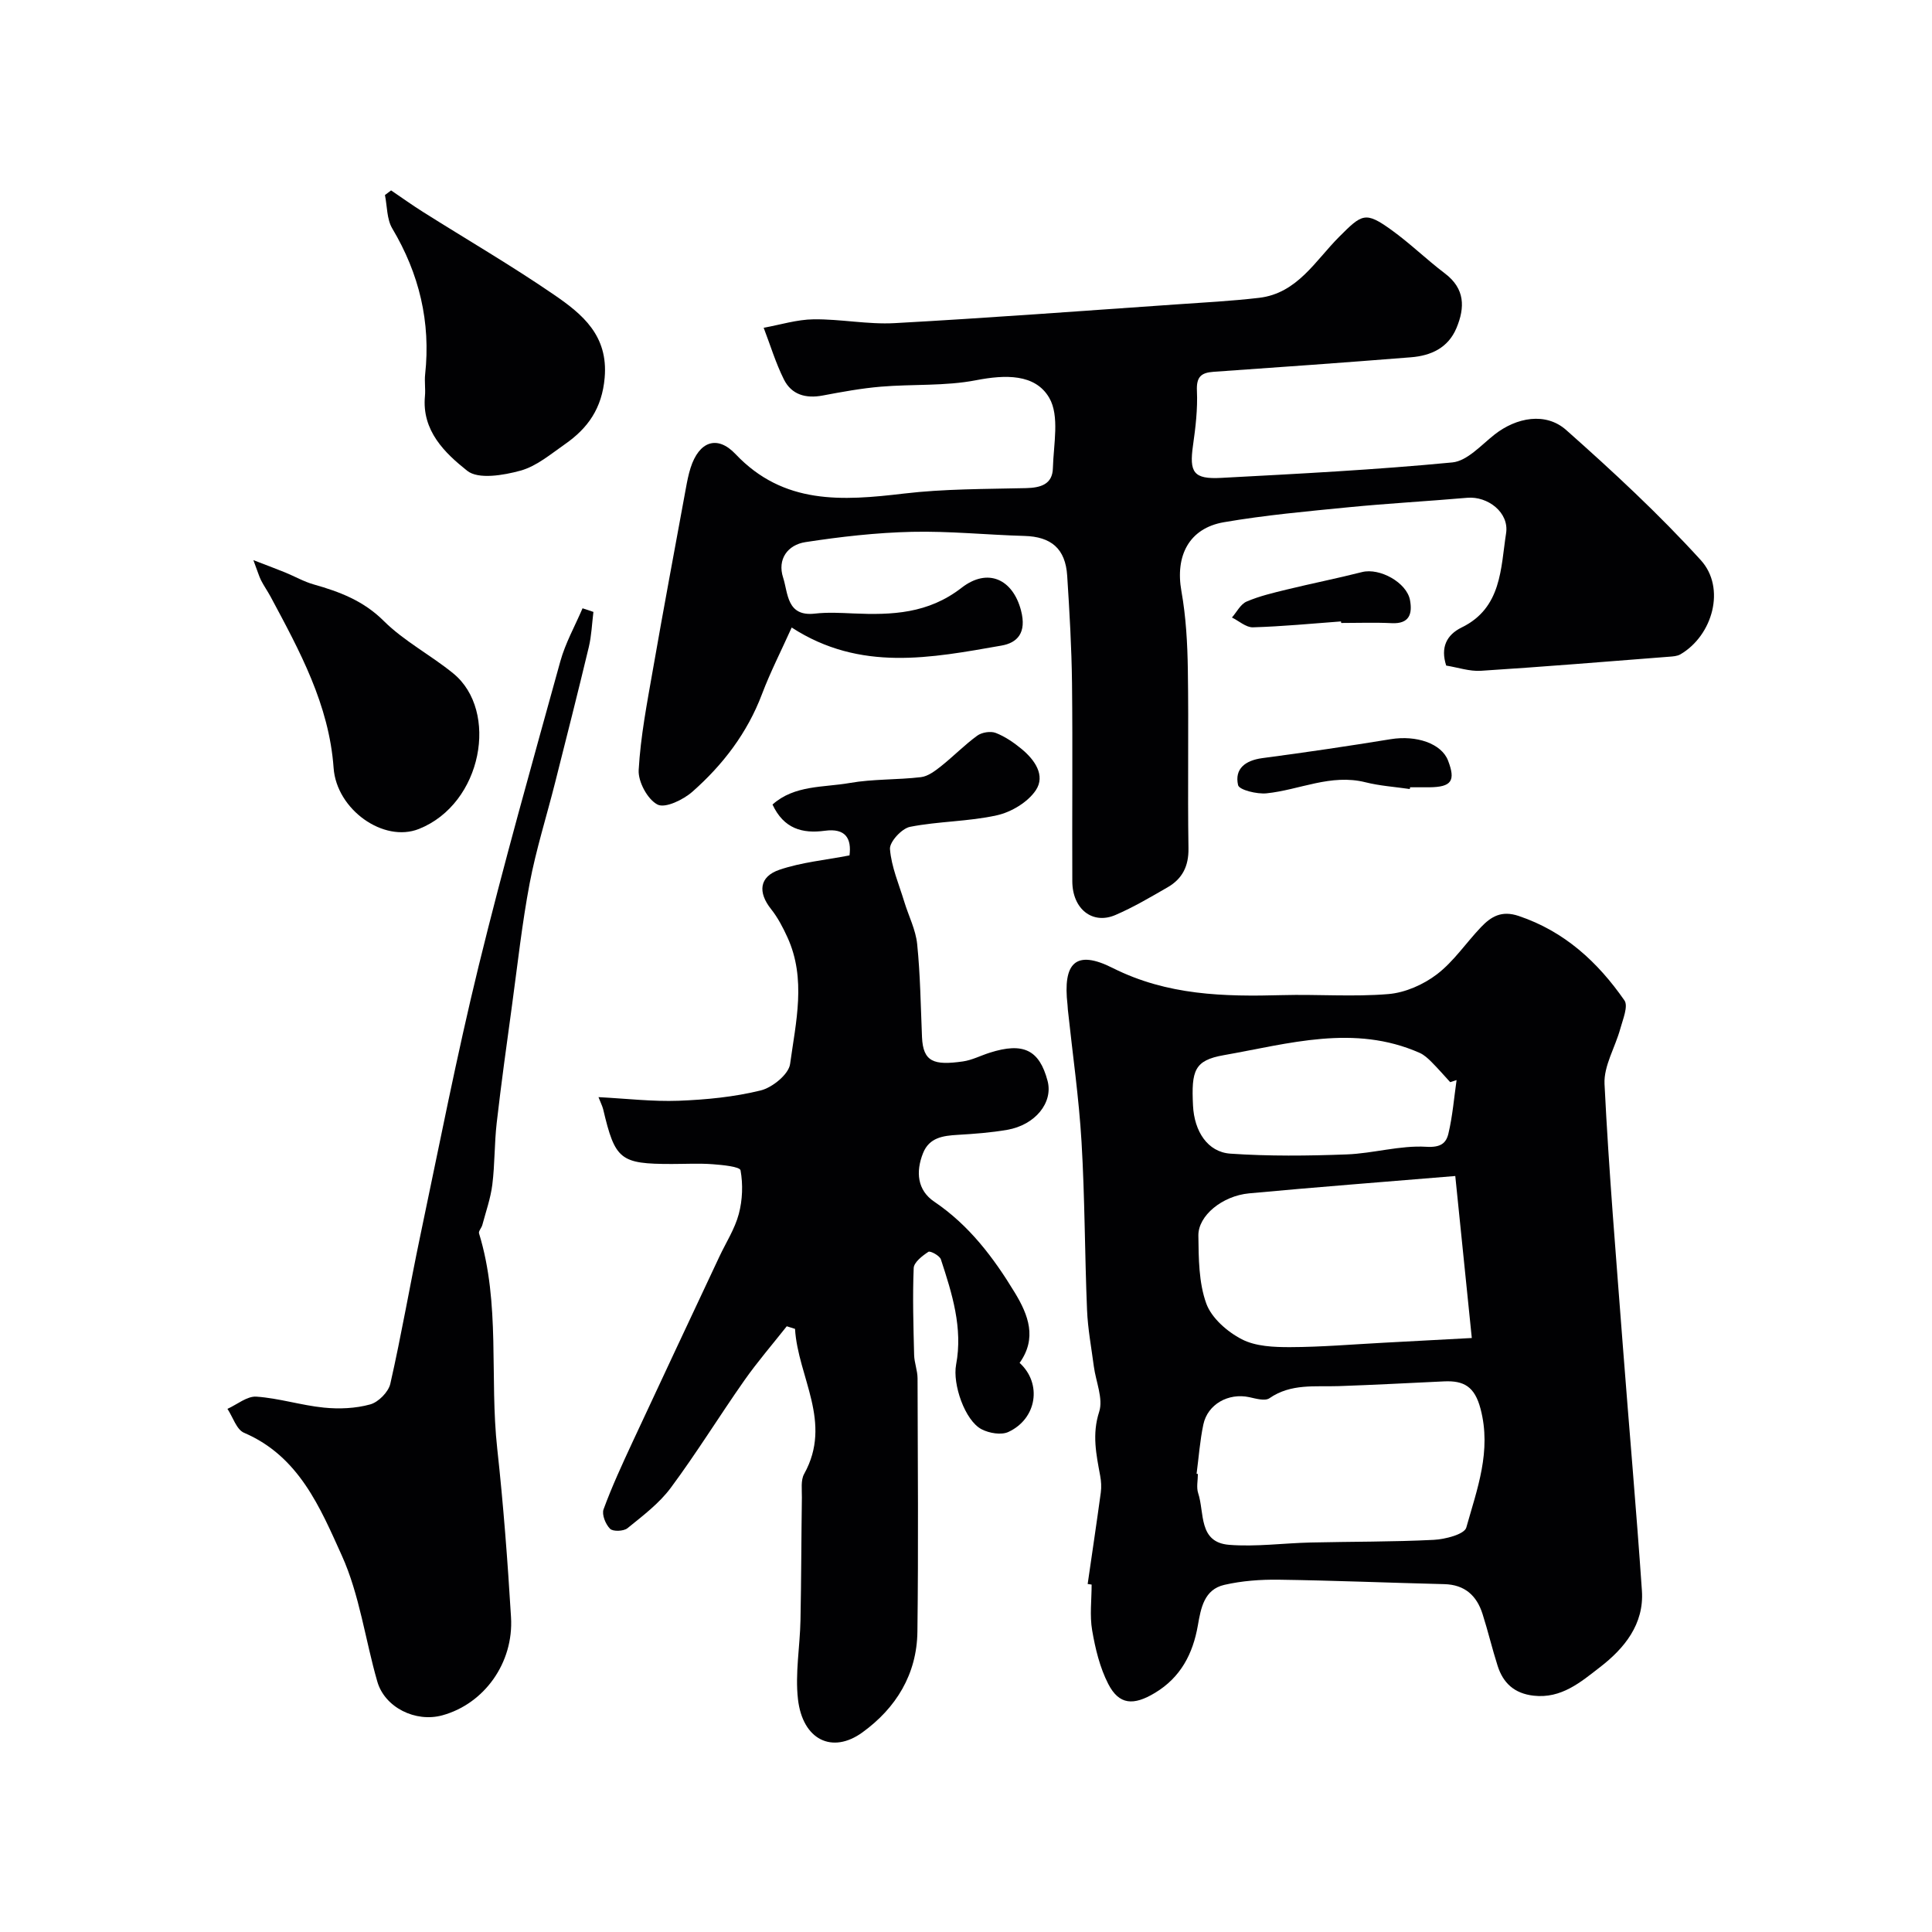
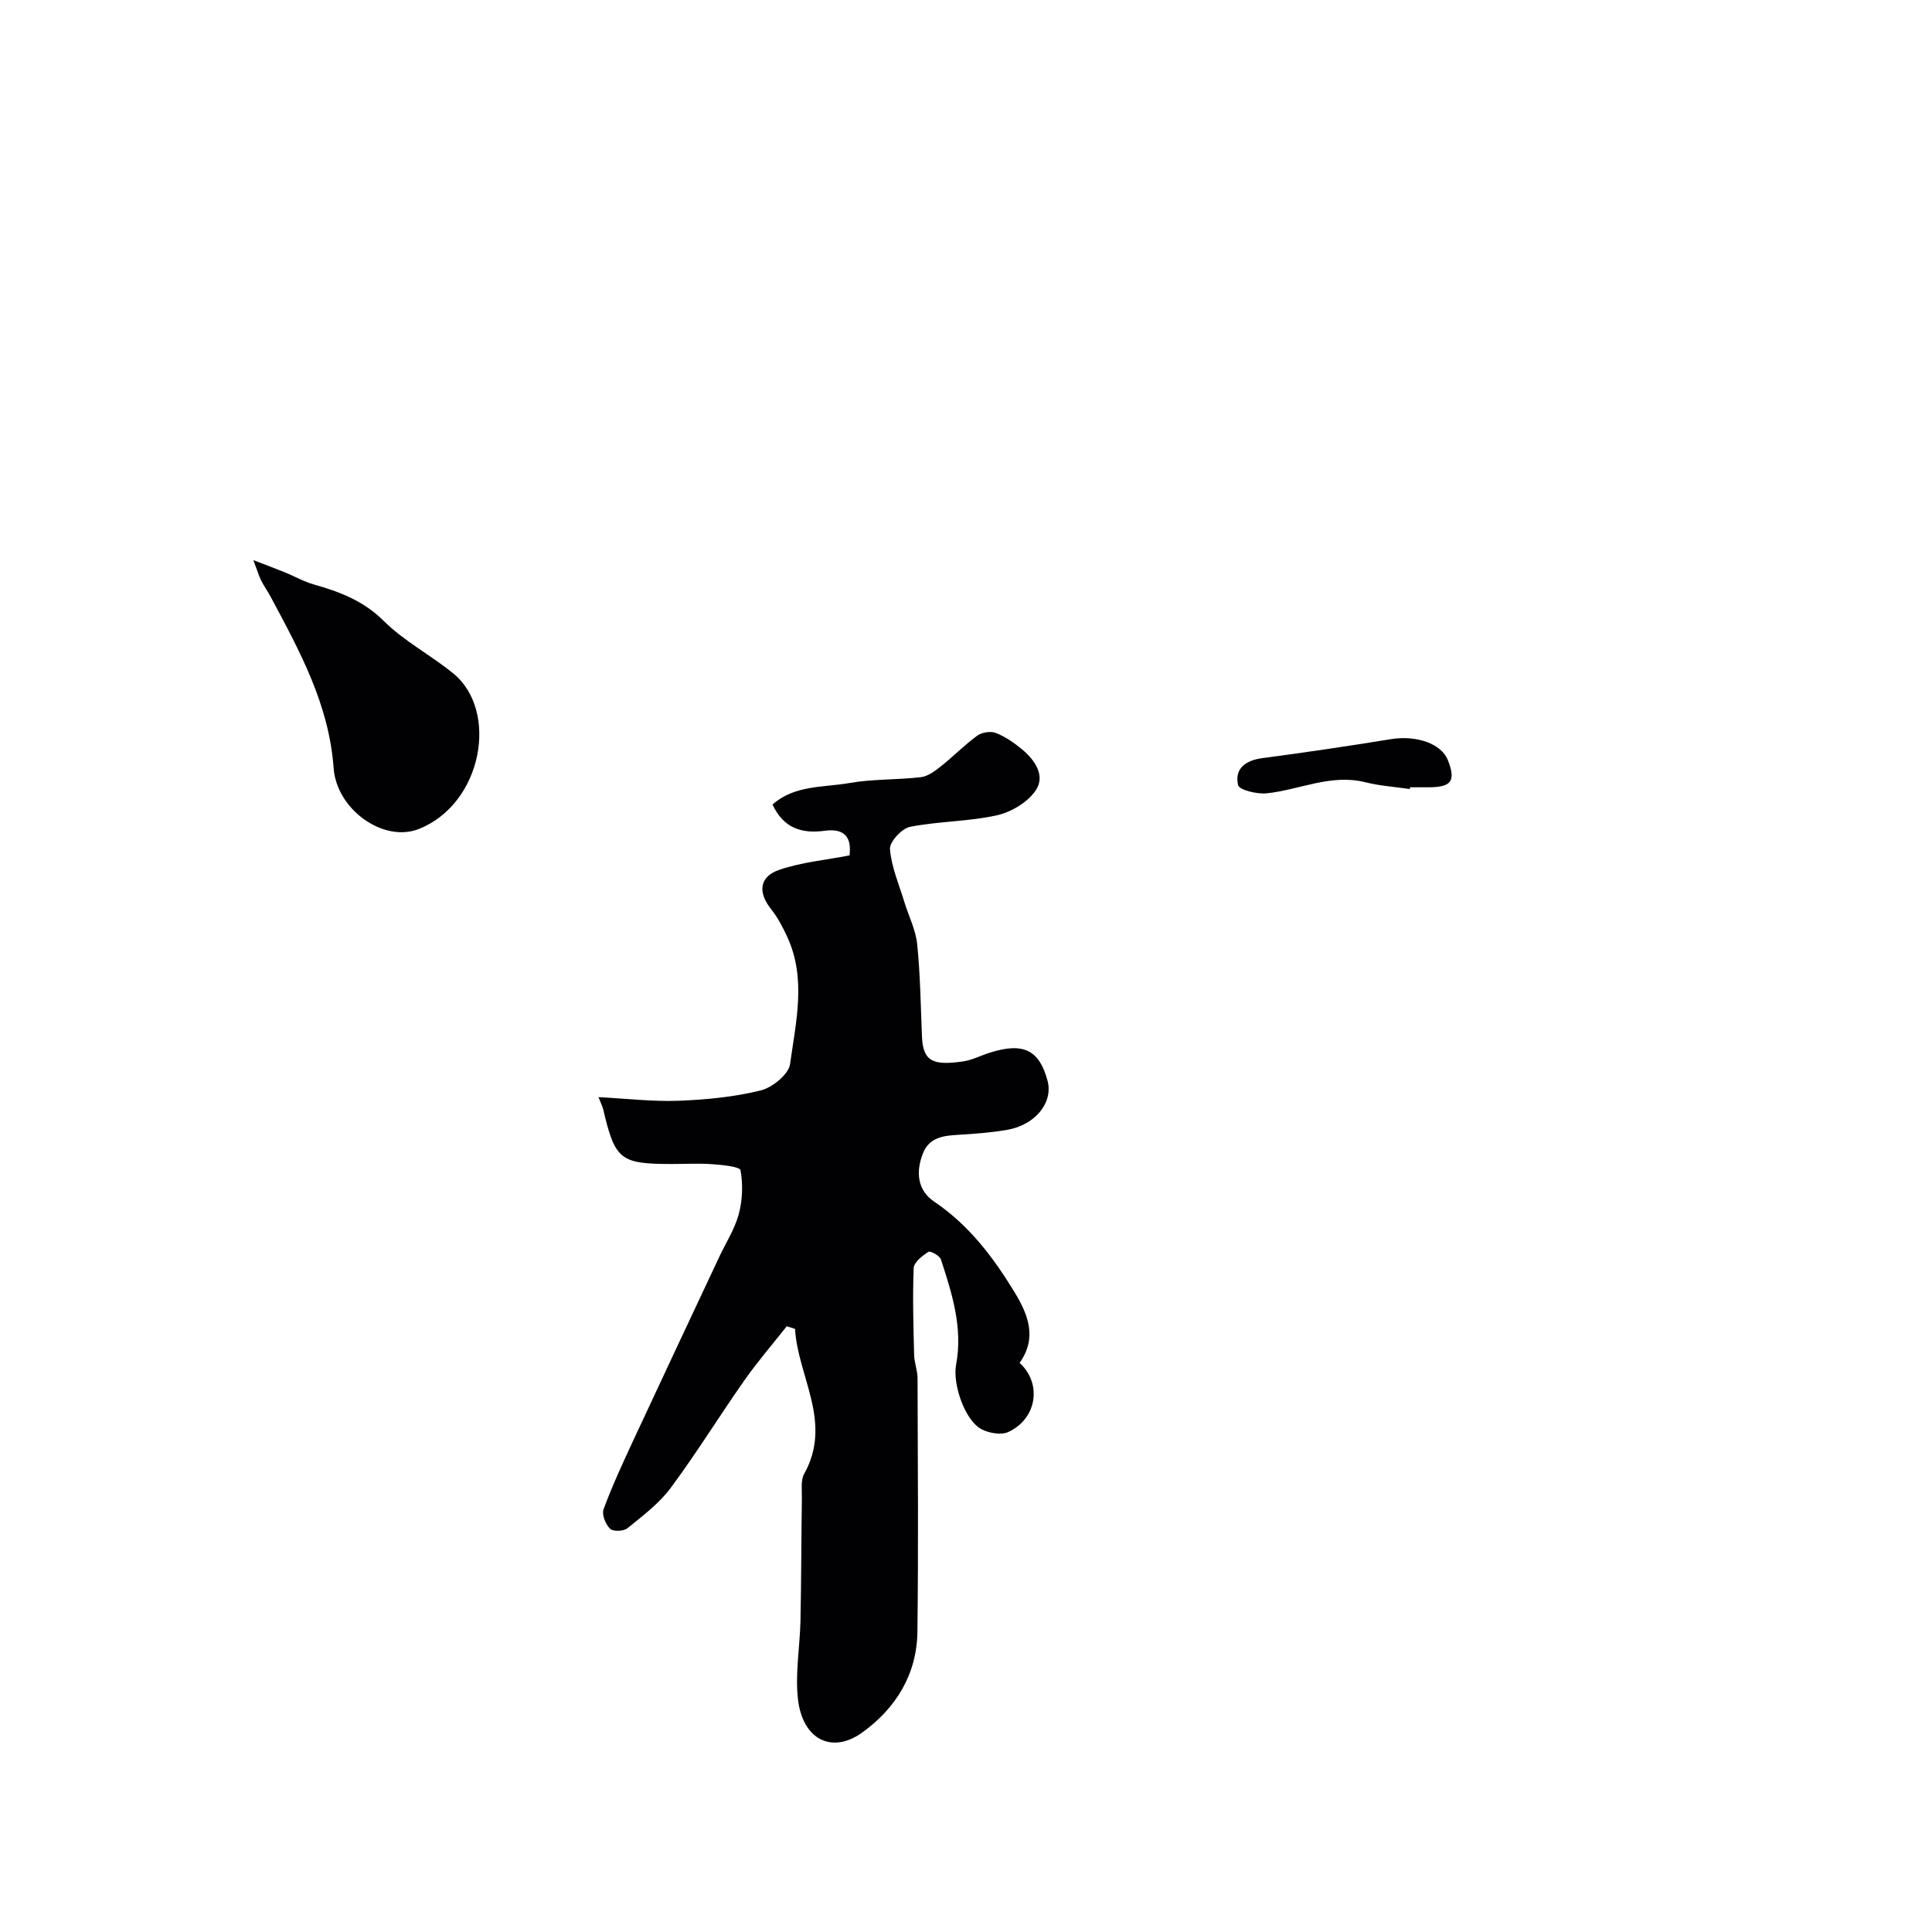
<svg xmlns="http://www.w3.org/2000/svg" enable-background="new 0 0 400 400" viewBox="0 0 400 400">
  <g fill="#010103">
-     <path d="m225.19 327.95c.91-6.32 1.86-12.63 2.72-18.95.15-1.13.08-2.33-.13-3.46-.81-4.4-1.72-8.57-.21-13.24.88-2.72-.68-6.23-1.1-9.38-.51-3.9-1.25-7.79-1.41-11.71-.48-11.59-.45-23.21-1.14-34.79-.54-9.14-1.86-18.24-2.83-27.36-.04-.33-.03-.67-.07-1-1.01-8.74 1.69-11.51 9.35-7.65 11.32 5.69 23.04 5.95 35.11 5.62 7.33-.2 14.7.39 21.98-.22 3.48-.29 7.25-1.96 10.05-4.1 3.48-2.66 6.03-6.52 9.1-9.74 2.1-2.2 4.25-3.53 7.82-2.33 9.5 3.2 16.37 9.54 21.89 17.48.83 1.19-.32 3.91-.85 5.85-1.05 3.85-3.45 7.71-3.27 11.46.89 18.09 2.42 36.15 3.79 54.21 1.29 16.9 2.79 33.78 3.95 50.69.48 6.93-3.64 11.96-8.69 15.85-3.95 3.05-7.98 6.56-13.76 5.89-3.96-.46-6.28-2.6-7.42-6.17-1.14-3.55-1.99-7.2-3.13-10.76-1.21-3.8-3.68-6.05-7.91-6.16-11.43-.28-22.86-.76-34.29-.92-3.76-.05-7.61.23-11.26 1.07-4.17.96-4.85 4.79-5.48 8.42-1.03 5.86-3.55 10.74-8.89 13.95-4.42 2.66-7.41 2.51-9.66-1.86-1.74-3.39-2.68-7.3-3.33-11.09-.53-3.08-.11-6.31-.11-9.48-.28-.04-.55-.08-.82-.12zm22.55-22.82c.09.01.18.02.27.04 0 1.33-.34 2.78.06 3.98 1.34 4.04 0 10.18 6.41 10.69 5.57.44 11.23-.35 16.85-.48 8.5-.2 17.01-.12 25.5-.55 2.38-.12 6.35-1.14 6.75-2.54 2.23-7.96 5.26-15.83 2.95-24.59-1.21-4.61-3.45-5.87-7.55-5.68-7.26.34-14.53.73-21.79.98-4.91.17-9.89-.59-14.37 2.51-.91.63-2.8.08-4.17-.22-4.3-.93-8.62 1.44-9.51 5.66-.71 3.35-.95 6.8-1.4 10.2zm53.56-61.65c-14.94 1.24-28.82 2.3-42.68 3.59-5.55.52-10.56 4.61-10.51 8.74.06 4.72.07 9.72 1.63 14.05 1.09 3.02 4.35 5.87 7.36 7.42 2.87 1.49 6.66 1.64 10.04 1.63 6.43-.02 12.85-.57 19.28-.91 5.72-.3 11.43-.61 18.3-.98-1.18-11.61-2.31-22.62-3.42-33.54zm.27-19.86c-.44.14-.88.29-1.32.43-1.29-1.4-2.53-2.84-3.87-4.18-.73-.73-1.55-1.49-2.47-1.89-13.56-5.99-27.11-1.88-40.53.48-6.1 1.07-6.74 3.17-6.38 10.44.26 5.33 3.02 9.62 7.73 9.95 7.98.55 16.04.46 24.05.16 5.53-.2 11.07-1.91 16.52-1.58 2.99.18 4.11-.75 4.58-2.74.86-3.62 1.16-7.37 1.69-11.07z" />
-     <path d="m163.91 129.92c-2.2 4.89-4.43 9.24-6.15 13.79-3.04 8.04-8.09 14.64-14.41 20.21-1.88 1.66-5.62 3.47-7.21 2.66-2.06-1.05-4.04-4.72-3.91-7.14.39-6.97 1.74-13.91 2.95-20.82 2.18-12.52 4.53-25.01 6.82-37.51.26-1.43.54-2.87.98-4.25 1.73-5.43 5.48-6.88 9.3-2.85 9.96 10.52 22.11 9.69 34.84 8.18 8.36-.99 16.85-.93 25.29-1.13 3.05-.07 5.5-.78 5.58-4.14.13-4.93 1.42-10.82-.76-14.56-2.92-5.01-9.13-4.8-15.14-3.64-6.42 1.25-13.17.78-19.75 1.34-4.03.34-8.04 1.08-12.02 1.83-3.5.66-6.45-.17-8.03-3.35-1.7-3.41-2.81-7.11-4.18-10.68 3.45-.62 6.89-1.71 10.34-1.75 5.6-.07 11.23 1.1 16.8.79 19.41-1.07 38.8-2.53 58.2-3.87 5.76-.4 11.53-.7 17.25-1.37 7.88-.93 11.63-7.69 16.52-12.59 4.78-4.78 5.43-5.37 10.86-1.46 3.85 2.77 7.28 6.13 11.07 9 4.18 3.16 4.18 7.05 2.39 11.32-1.73 4.11-5.28 5.71-9.4 6.04-13.63 1.09-27.26 2.06-40.9 3.01-2.61.18-3.56 1.09-3.43 3.95.17 3.74-.28 7.55-.81 11.28-.8 5.6.1 7.04 5.83 6.73 15.97-.85 31.95-1.67 47.86-3.2 3.08-.3 5.97-3.59 8.74-5.77 4.53-3.56 10.59-4.69 14.82-.95 9.67 8.57 19.19 17.4 27.88 26.95 5.24 5.76 2.46 15.62-4.23 19.51-.66.38-1.56.43-2.36.49-12.98 1.01-25.95 2.08-38.93 2.91-2.37.15-4.8-.7-7.19-1.08-1.21-3.73.06-6.35 3.2-7.89 8.32-4.06 8.07-12.26 9.2-19.51.67-4.32-3.83-7.7-8.03-7.34-8.18.71-16.39 1.16-24.56 1.96-8.63.85-17.3 1.63-25.84 3.1-7.24 1.25-10.1 6.98-8.79 14.28.95 5.33 1.25 10.82 1.33 16.24.19 12.33-.06 24.66.13 36.99.06 3.71-1.27 6.31-4.31 8.07-3.54 2.04-7.07 4.13-10.81 5.74-4.76 2.05-8.9-1.24-8.93-6.96-.06-13.66.09-27.33-.06-40.99-.09-7.44-.52-14.88-1-22.3-.36-5.6-3.32-8.08-8.86-8.23-7.77-.22-15.54-1.03-23.3-.85-7.36.17-14.74 1.01-22.03 2.13-3.67.56-5.87 3.53-4.62 7.36 1.04 3.22.72 8.11 6.58 7.44 2.63-.3 5.33-.15 7.99-.03 7.96.34 15.45.06 22.38-5.32 5.43-4.21 10.59-1.77 12.29 4.66 1.25 4.74-.82 6.75-4.03 7.31-14.52 2.54-29.21 5.49-43.44-3.74z" />
    <path d="m123.91 227.15c5.8.3 11.21.95 16.6.75 5.7-.22 11.48-.78 17-2.14 2.41-.6 5.78-3.34 6.07-5.47 1.19-8.69 3.39-17.61-.55-26.23-.93-2.04-2-4.09-3.38-5.83-2.77-3.47-2.49-6.73 1.74-8.16 4.56-1.55 9.49-2 14.49-2.97.44-3.44-.76-5.69-5.11-5.1-4.65.63-8.5-.42-10.83-5.43 4.56-4.07 10.56-3.51 15.97-4.46 4.84-.85 9.86-.63 14.76-1.21 1.45-.17 2.9-1.27 4.12-2.23 2.57-2.04 4.89-4.43 7.54-6.36.95-.69 2.75-.98 3.82-.57 1.93.75 3.74 1.99 5.36 3.33 2.7 2.22 5 5.47 2.94 8.55-1.66 2.47-5.08 4.52-8.06 5.18-5.88 1.31-12.06 1.22-17.99 2.39-1.7.34-4.26 3.12-4.14 4.6.29 3.7 1.87 7.31 2.97 10.94.89 2.92 2.36 5.76 2.66 8.73.65 6.38.73 12.83 1 19.25.22 5.16 2.46 5.9 8.46 5.05 1.9-.27 3.7-1.22 5.57-1.81 6.95-2.21 10.27-.59 11.97 5.84 1.18 4.47-2.53 9.12-8.36 10.13-3.38.58-6.83.84-10.26 1.04-3.03.18-5.88.55-7.17 3.8-1.53 3.86-1.19 7.66 2.33 10.04 7.23 4.88 12.27 11.57 16.69 18.85 2.82 4.65 4.61 9.42.98 14.52 4.66 4.24 3.63 11.53-2.32 14.3-1.48.69-3.97.26-5.54-.55-3.47-1.79-6.05-9.34-5.29-13.38 1.43-7.59-.83-14.73-3.15-21.8-.25-.77-2.2-1.82-2.59-1.56-1.25.82-2.99 2.16-3.04 3.36-.24 5.99-.06 11.99.09 17.99.04 1.61.7 3.21.71 4.82.05 17.49.19 34.99-.03 52.48-.11 8.79-4.41 15.79-11.38 20.84-6.27 4.55-12.39 1.53-13.35-6.87-.61-5.35.41-10.87.52-16.32.17-8.48.17-16.97.29-25.45.02-1.64-.26-3.56.47-4.87 5.95-10.7-1.29-20.04-1.89-30.03-.57-.18-1.14-.36-1.71-.54-2.95 3.74-6.08 7.36-8.81 11.25-5.15 7.34-9.86 15-15.2 22.19-2.4 3.24-5.79 5.79-8.97 8.37-.79.64-2.99.73-3.6.12-.93-.92-1.75-2.94-1.35-4.03 1.73-4.72 3.85-9.3 5.97-13.87 5.96-12.83 11.99-25.62 18-38.43 1.38-2.94 3.21-5.76 4.03-8.85.77-2.88.89-6.12.36-9.04-.14-.76-3.73-1.11-5.76-1.26-2.82-.21-5.66-.05-8.49-.05-10.67 0-11.72-.85-14.19-11.33-.19-.73-.56-1.43-.97-2.51z" />
-     <path d="m122.86 126.69c-.3 2.42-.39 4.9-.95 7.26-2.25 9.4-4.63 18.77-7 28.15-1.75 6.93-3.92 13.78-5.25 20.78-1.58 8.34-2.5 16.82-3.65 25.24-1.11 8.11-2.24 16.21-3.17 24.34-.49 4.25-.38 8.56-.91 12.8-.35 2.83-1.33 5.58-2.07 8.36-.16.61-.83 1.28-.68 1.74 4.48 14.59 2.14 29.76 3.77 44.59 1.27 11.59 2.15 23.23 2.85 34.86.58 9.5-5.58 17.96-14.22 20.33-5.53 1.52-11.91-1.61-13.46-6.98-2.51-8.7-3.67-17.96-7.35-26.1-4.48-9.91-8.87-20.56-20.25-25.42-1.56-.67-2.3-3.25-3.43-4.95 2-.9 4.06-2.66 5.99-2.53 4.68.32 9.28 1.8 13.96 2.27 3.17.32 6.56.18 9.6-.66 1.7-.46 3.78-2.57 4.17-4.27 2.31-10.15 4.06-20.43 6.2-30.63 3.92-18.63 7.56-37.34 12.08-55.83 5.18-21.15 11.12-42.12 16.92-63.12 1.05-3.79 3.04-7.33 4.6-10.98.76.27 1.5.51 2.25.75z" />
-     <path d="m80.97 39.42c2.2 1.49 4.36 3.04 6.61 4.46 9.07 5.72 18.35 11.12 27.18 17.18 5.83 4 11.19 8.42 10.43 17.14-.55 6.33-3.46 10.45-8.23 13.77-2.94 2.05-5.87 4.55-9.19 5.47-3.53.97-8.75 1.86-11.04.03-4.62-3.67-9.43-8.29-8.75-15.46.14-1.49-.12-3.01.04-4.49 1.18-10.85-1.22-20.83-6.8-30.21-1.15-1.93-1.05-4.6-1.52-6.93.43-.33.85-.64 1.27-.96z" />
-     <path d="m52.46 115.97c3.2 1.24 4.94 1.88 6.65 2.58 1.95.8 3.82 1.88 5.84 2.45 5.37 1.52 10.29 3.37 14.5 7.56 4.22 4.2 9.74 7.06 14.4 10.87 9.47 7.73 6.05 26.94-7.1 32.19-7.33 2.93-17.07-4.01-17.68-12.62-.94-13.14-7.05-24.26-13.05-35.47-.62-1.15-1.38-2.22-1.97-3.38-.42-.84-.68-1.77-1.59-4.18z" />
+     <path d="m52.46 115.97c3.2 1.24 4.94 1.88 6.65 2.58 1.95.8 3.82 1.88 5.84 2.45 5.37 1.52 10.29 3.37 14.5 7.56 4.22 4.2 9.74 7.06 14.4 10.87 9.47 7.73 6.05 26.94-7.1 32.19-7.33 2.93-17.07-4.01-17.68-12.62-.94-13.14-7.05-24.26-13.05-35.47-.62-1.15-1.38-2.22-1.97-3.38-.42-.84-.68-1.77-1.59-4.18" />
    <path d="m291.88 163.36c-3.07-.45-6.19-.65-9.18-1.4-7.17-1.8-13.66 1.59-20.48 2.29-1.98.2-5.66-.7-5.89-1.7-.77-3.42 1.53-5.12 5.03-5.59 8.87-1.17 17.73-2.48 26.57-3.92 5.32-.87 10.52.9 11.87 4.42 1.62 4.21.73 5.49-3.87 5.54-1.33.01-2.66 0-3.98 0-.03.12-.05.24-.07.36z" />
-     <path d="m277.64 128.66c-6.08.45-12.15 1.04-18.23 1.22-1.43.04-2.9-1.32-4.35-2.03.99-1.13 1.78-2.76 3.03-3.3 2.65-1.14 5.52-1.81 8.35-2.5 5.17-1.26 10.4-2.3 15.56-3.61 3.63-.92 9.26 2.15 9.93 5.83.51 2.81-.12 4.93-3.78 4.75-3.48-.17-6.98-.04-10.47-.04-.02-.09-.03-.2-.04-.32z" />
  </g>
</svg>